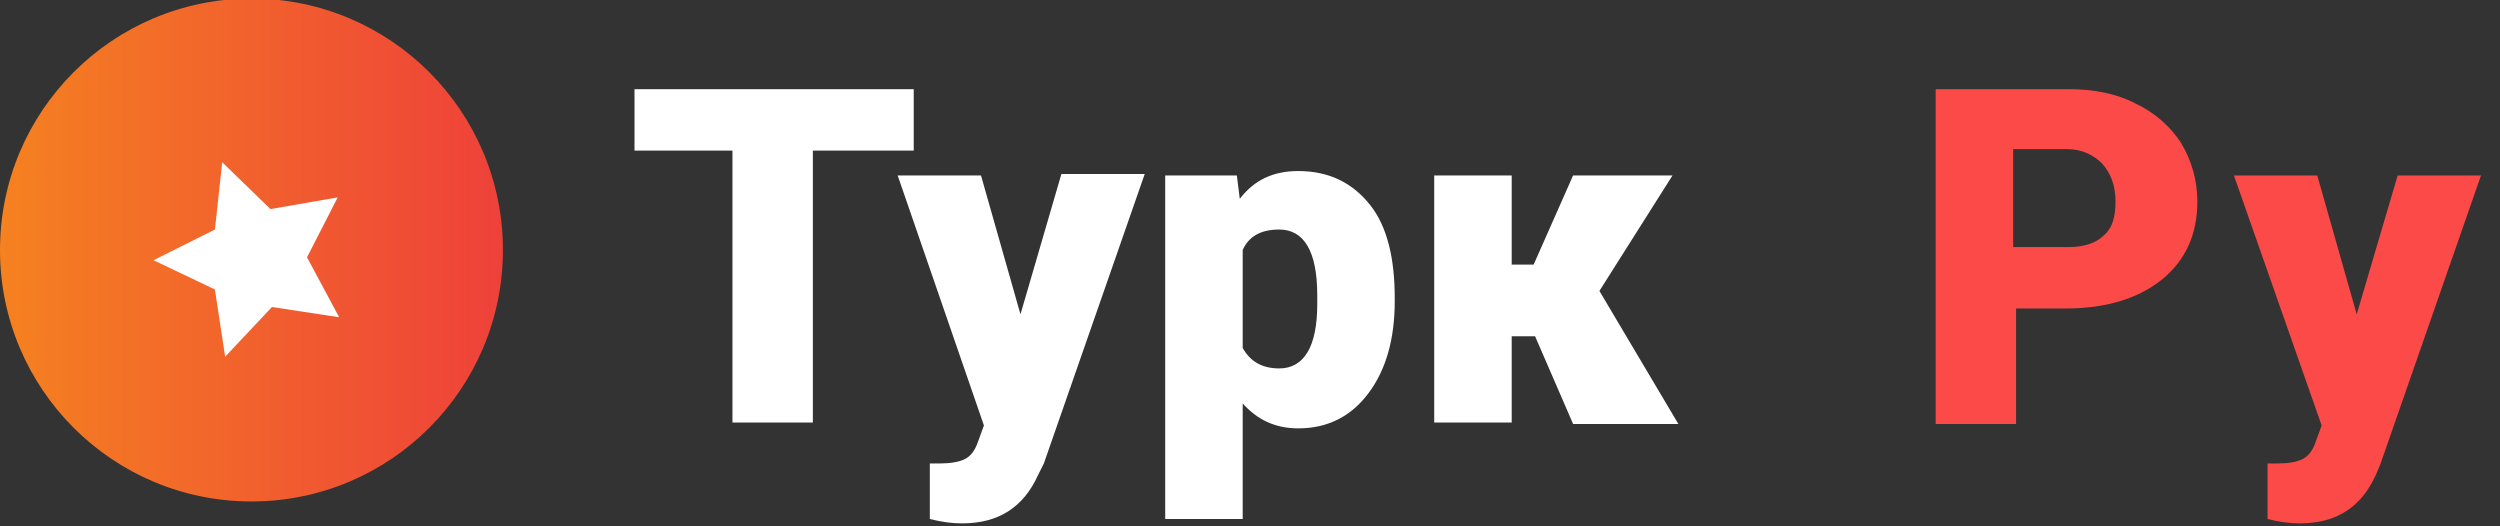
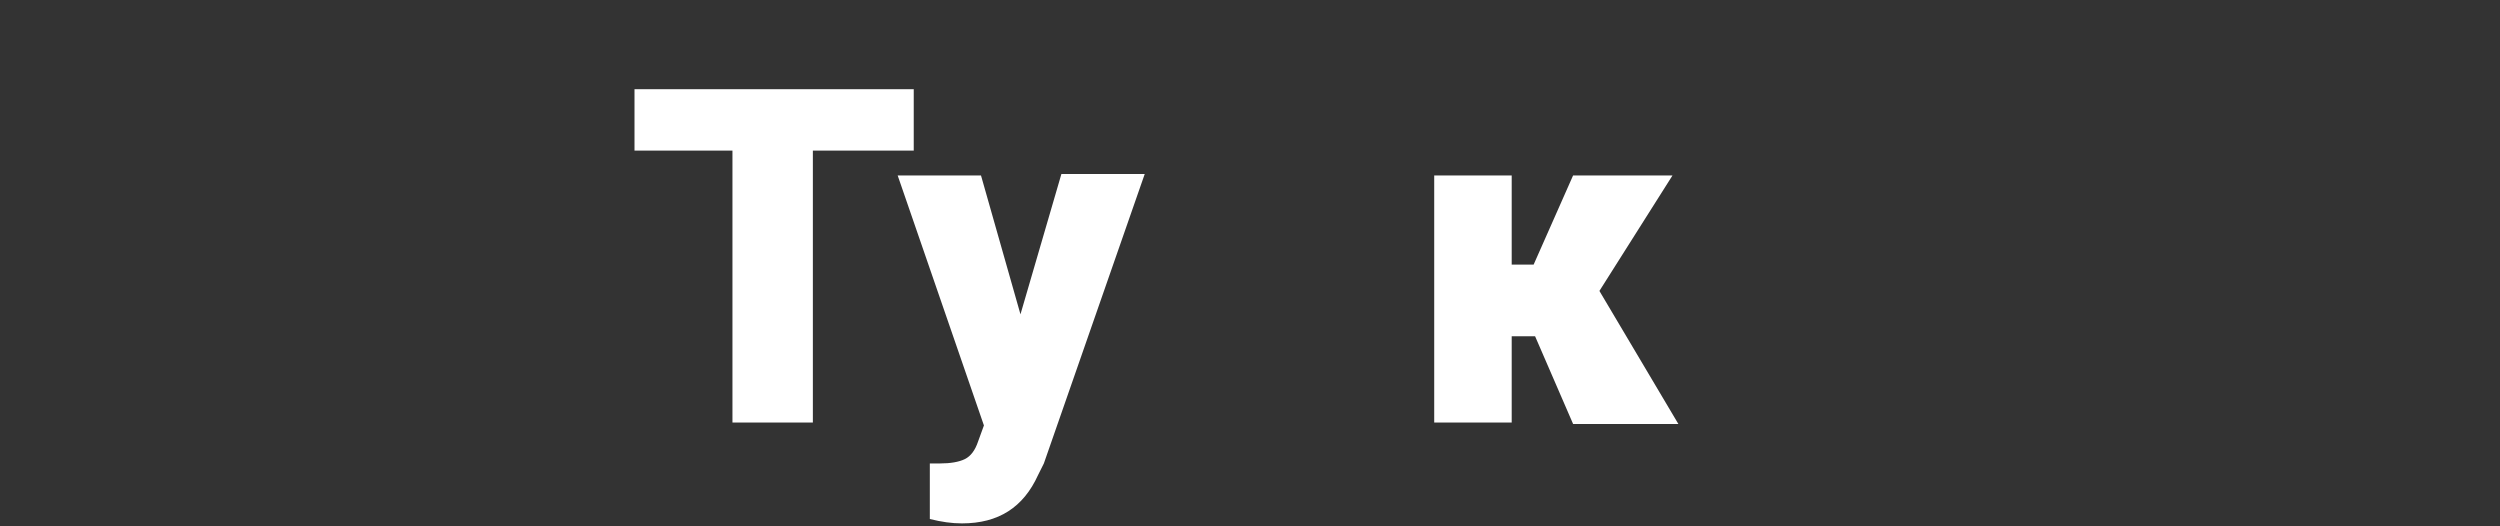
<svg xmlns="http://www.w3.org/2000/svg" version="1.2" viewBox="0 0 171 36" width="171" height="36">
  <rect x="0" y="0" width="171" height="36" fill="#333333" stroke="none" />
  <title>lggg</title>
  <defs>
    <linearGradient id="g1" x2="1" gradientUnits="userSpaceOnUse" gradientTransform="matrix(34.3,0,0,34.3,0,17.15)">
      <stop offset="0" stop-color="#f58120" />
      <stop offset="1" stop-color="#ee413a" />
    </linearGradient>
  </defs>
  <style>
		.s0 { fill: #ffffff } 
		.s1 { fill: #fc4a49 } 
		.s2 { fill: url(#g1) } 
	</style>
  <g>
    <path class="s0" d="m62.5 10.3h-6.9v18.6h-5.5v-18.6h-6.7v-4.2h19.1z" />
    <path class="s0" d="m69.8 21.5l2.8-9.6h5.7l-6.9 19.8-0.4 0.8c-1 2.2-2.7 3.3-5.2 3.3-0.7 0-1.4-0.1-2.2-0.3v-3.8h0.7c0.7 0 1.3-0.1 1.7-0.3q0.6-0.3 0.9-1.2l0.4-1.1-5.9-17.1h5.7z" />
-     <path class="s0" d="m95.4 20.6q0 3.9-1.8 6.3-1.8 2.4-4.8 2.4c-1.6 0-2.8-0.6-3.8-1.7v7.9h-5.3v-23.5h4.9l0.2 1.6c1-1.3 2.3-1.9 4-1.9 2.1 0 3.7 0.8 4.9 2.3 1.2 1.5 1.7 3.7 1.7 6.4zm-5.3-0.4c0-3-0.9-4.5-2.6-4.5-1.3 0-2.1 0.5-2.5 1.4v6.7c0.5 0.9 1.3 1.4 2.5 1.4 1.7 0 2.6-1.5 2.6-4.4z" />
    <path class="s0" d="m105 23h-1.6v5.9h-5.3v-16.9h5.3v6.1h1.5l2.7-6.1h6.8l-5 7.9 5.4 9.1h-7.2z" />
  </g>
-   <path class="s1" d="m137.9 21.2v7.8h-5.5v-22.9h9.1c1.7 0 3.3 0.3 4.6 1 1.3 0.6 2.4 1.6 3.1 2.7 0.7 1.2 1.1 2.5 1.1 4 0 2.2-0.8 4-2.4 5.3-1.6 1.3-3.8 2-6.6 2h-3.4zm0-4.3h3.6c1.1 0 1.9-0.3 2.4-0.8 0.6-0.5 0.8-1.3 0.8-2.3 0-1.1-0.3-1.9-0.9-2.6-0.6-0.6-1.4-1-2.4-1h-3.7v6.7z" />
-   <path class="s1" d="m161.2 21.5l2.8-9.5h5.7l-6.9 19.8-0.3 0.7c-1 2.2-2.7 3.3-5.2 3.3-0.7 0-1.4-0.1-2.2-0.3v-3.8h0.7c0.7 0 1.3-0.1 1.7-0.3q0.6-0.3 0.9-1.2l0.4-1.1-6-17.1h5.7z" />
-   <path fill-rule="evenodd" class="s2" d="m17.2 34.3c-9.5 0-17.2-7.7-17.2-17.2 0-9.5 7.7-17.2 17.2-17.2 9.5 0 17.2 7.7 17.2 17.2 0 9.5-7.7 17.2-17.2 17.2z" />
-   <path class="s0" d="m15.2 11.1l3.3 3.2 4.6-0.8-2.1 4.1 2.2 4.1-4.6-0.7-3.2 3.4-0.7-4.6-4.2-2 4.2-2.1z" />
</svg>